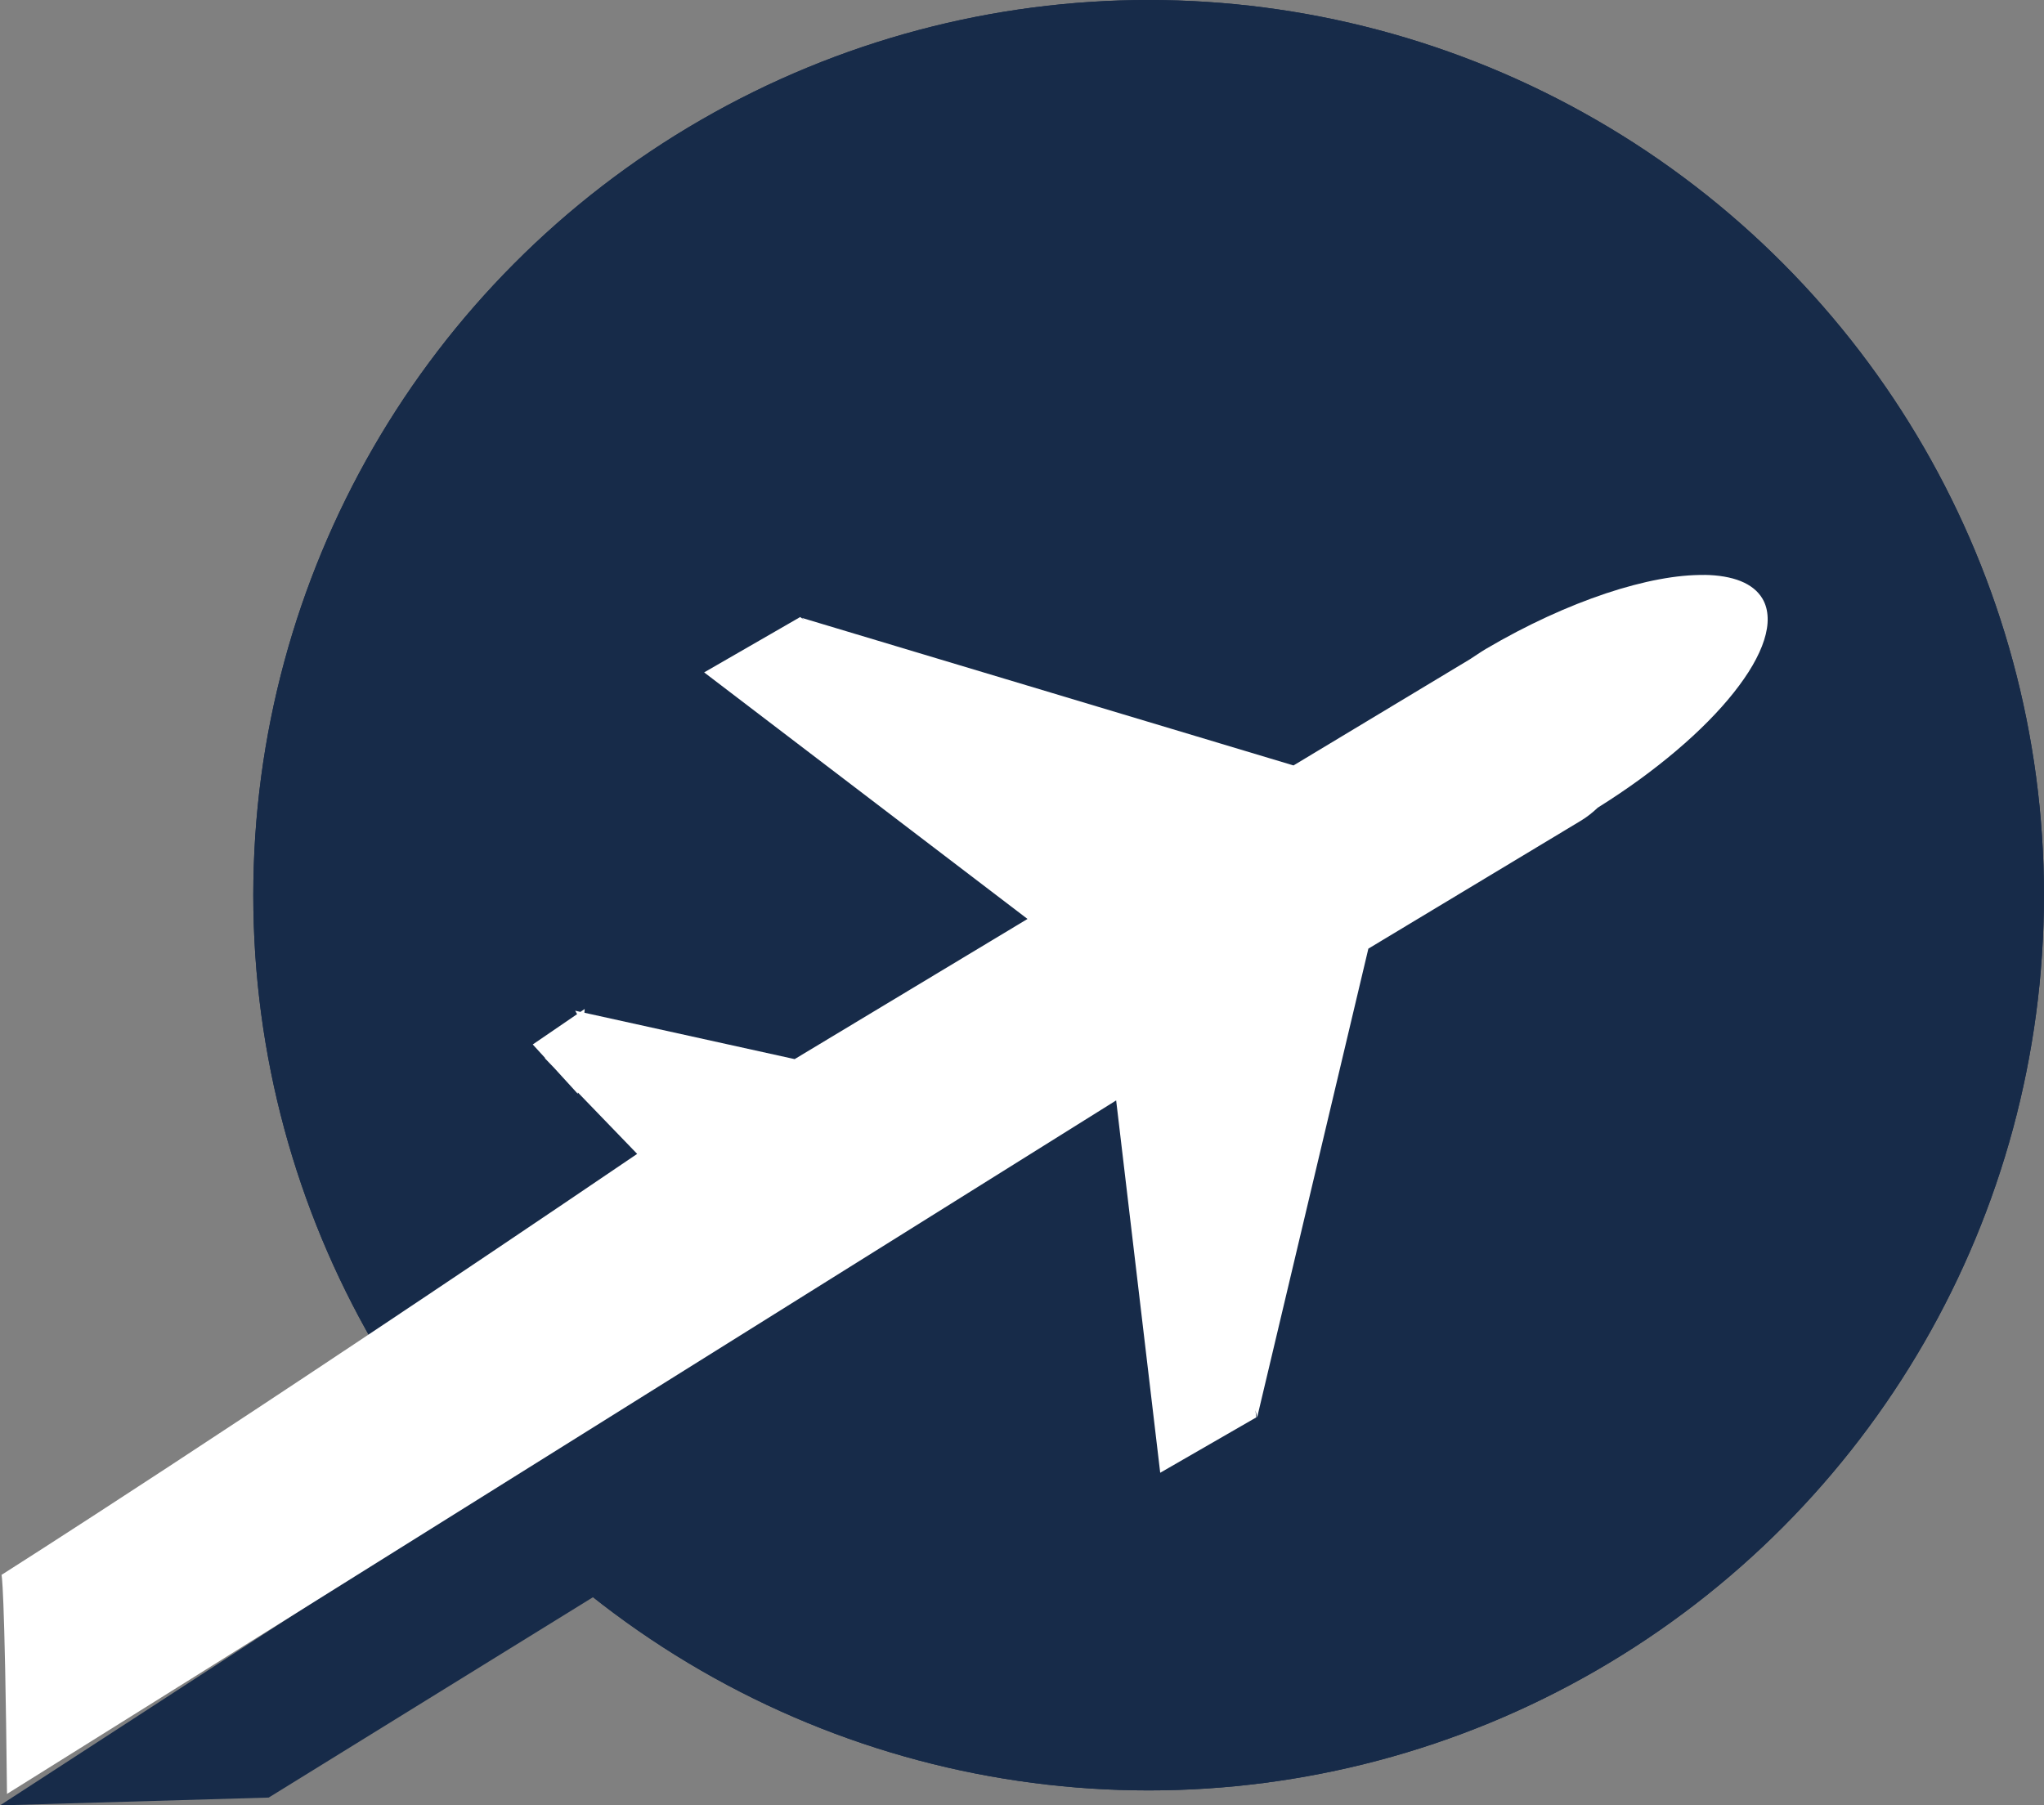
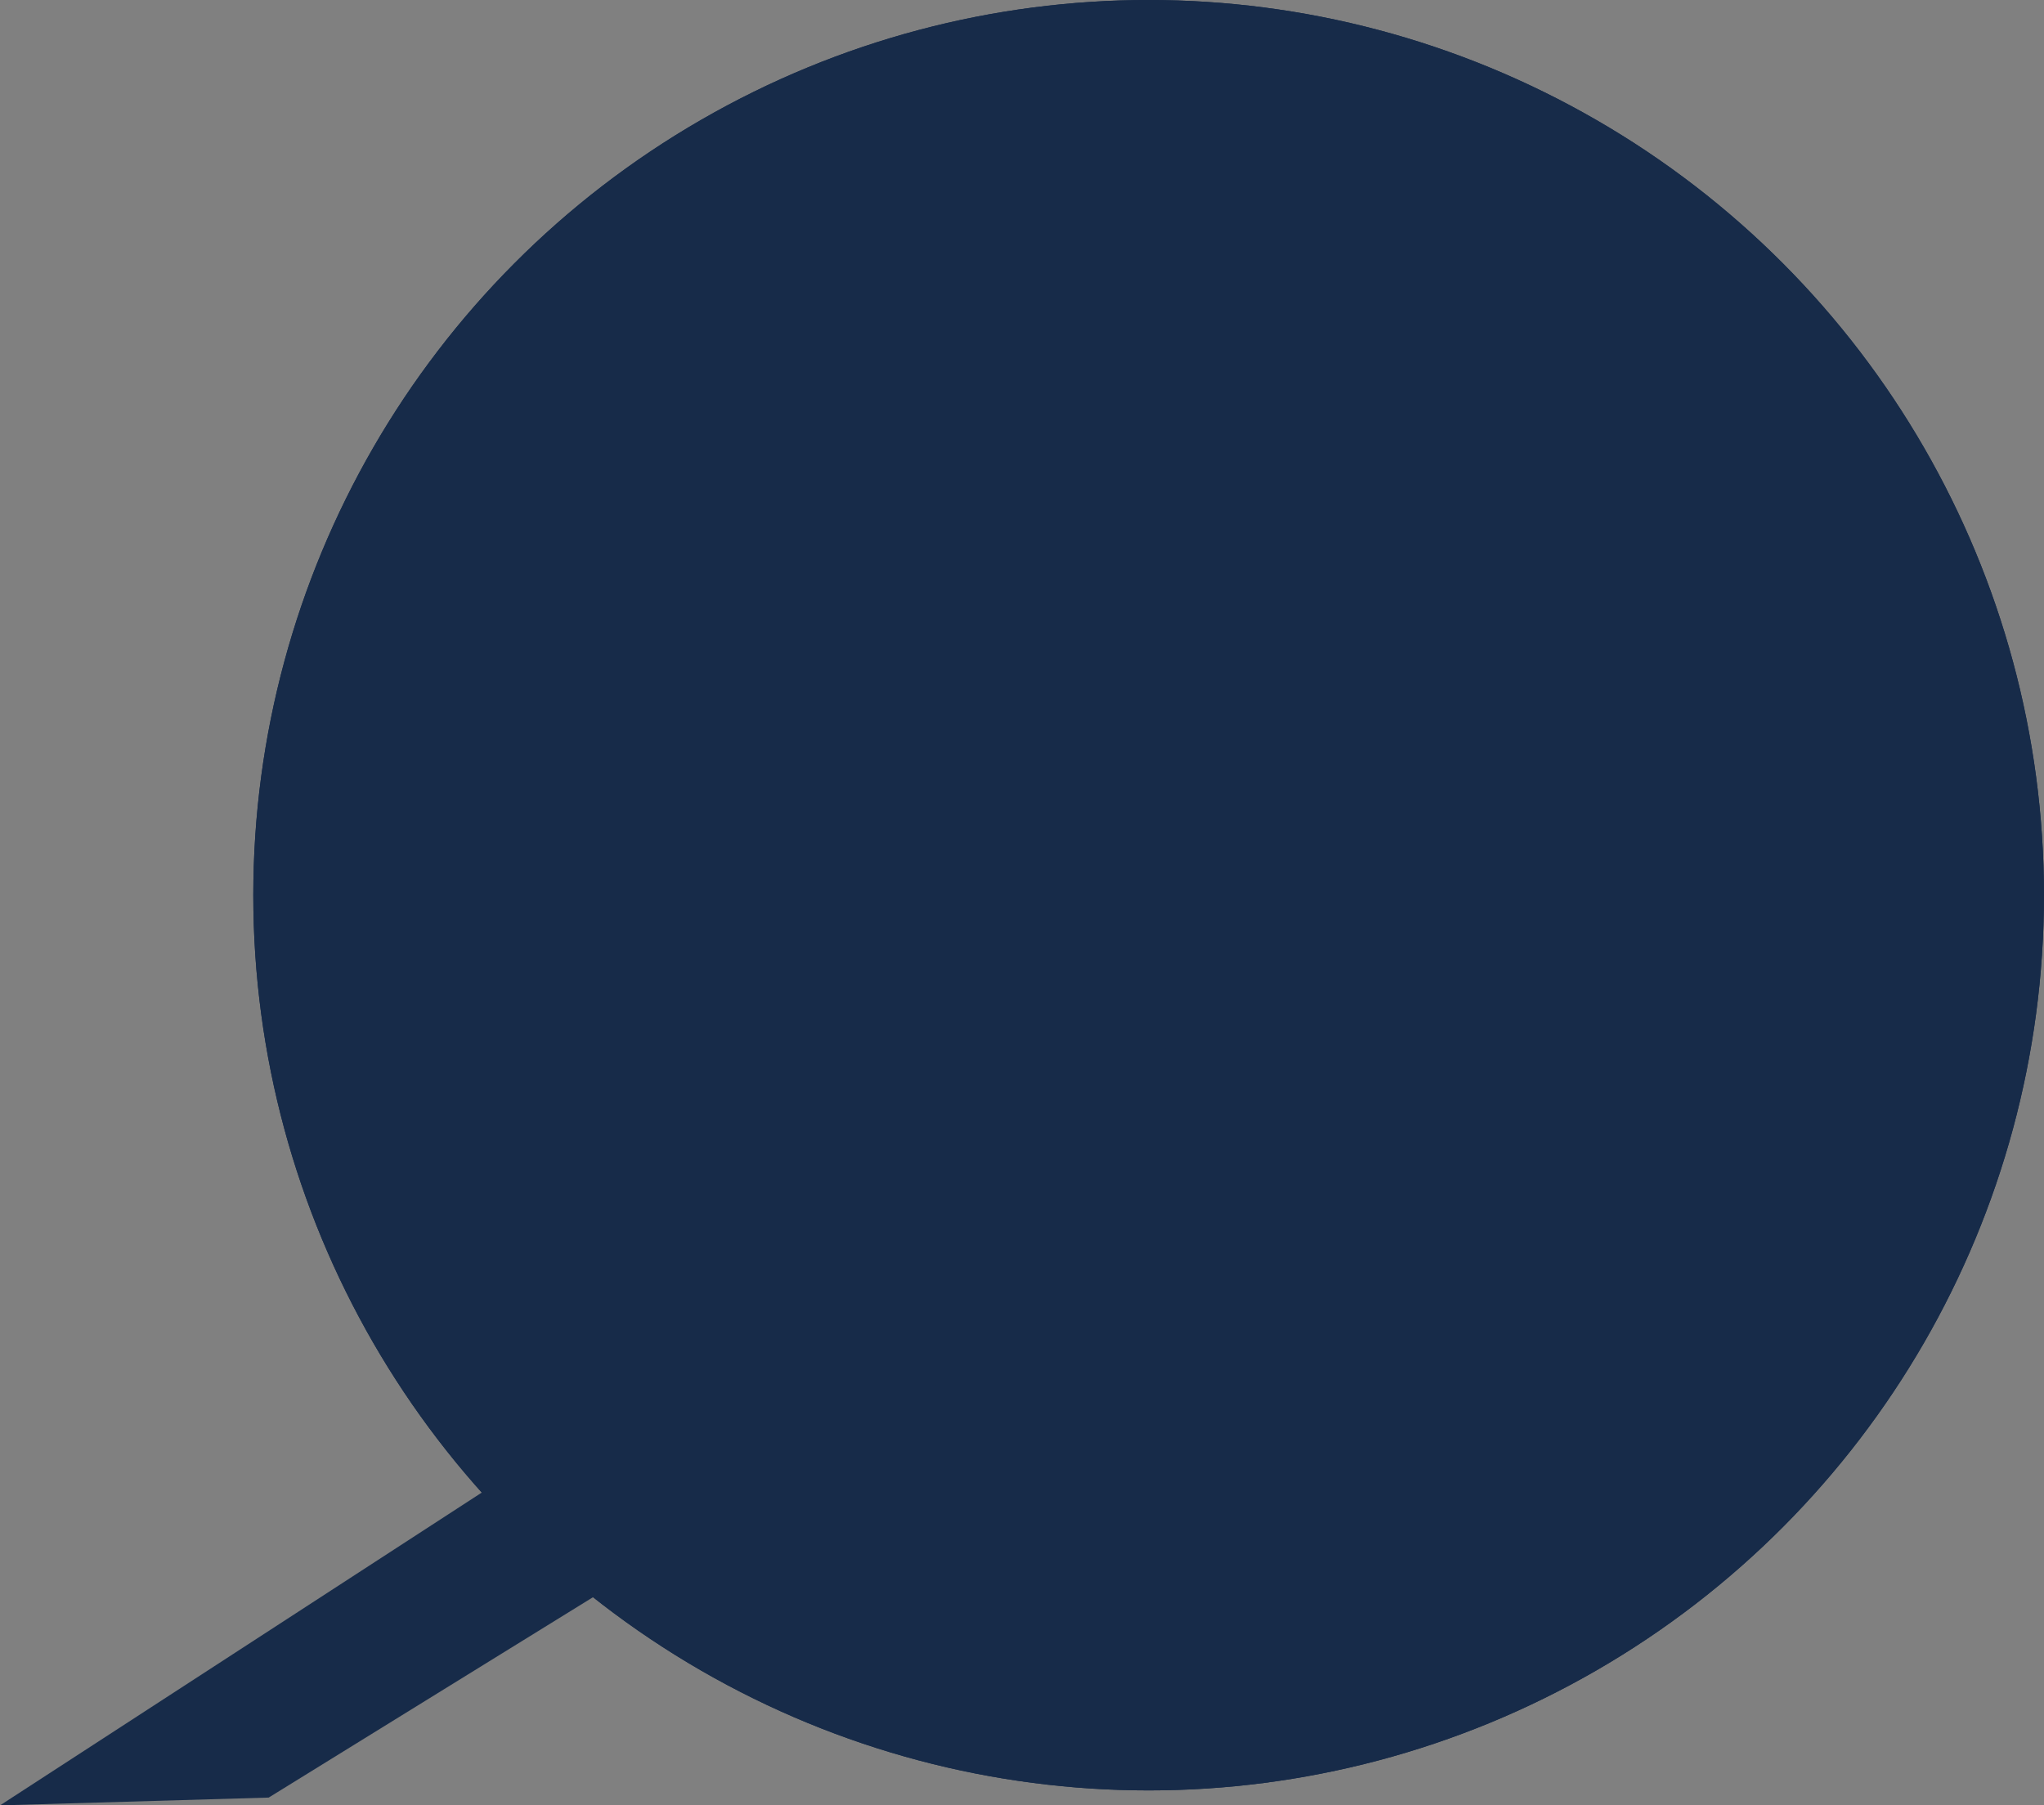
<svg xmlns="http://www.w3.org/2000/svg" xmlns:ns1="http://www.inkscape.org/namespaces/inkscape" xmlns:ns2="http://sodipodi.sourceforge.net/DTD/sodipodi-0.dtd" width="62.491mm" height="55.204mm" viewBox="0 0 62.491 55.204" version="1.1" id="svg1" ns1:version="1.3 (0e150ed6c4, 2023-07-21)" ns2:docname="logo_simple.svg" ns1:export-filename="logo_simple.png" ns1:export-xdpi="112.92211" ns1:export-ydpi="112.92211">
  <rect x="0" y="0" width="62.491" height="55.204" fill="#808080" stroke="none" />
  <ns2:namedview id="namedview1" pagecolor="#ffffff" bordercolor="#000000" borderopacity="0.25" ns1:showpageshadow="2" ns1:pageopacity="0.0" ns1:pagecheckerboard="0" ns1:deskcolor="#d1d1d1" ns1:document-units="mm" ns1:zoom="1.7104377" ns1:cx="99.97441" ns1:cy="219.82677" ns1:window-width="1920" ns1:window-height="1058" ns1:window-x="2553" ns1:window-y="-6" ns1:window-maximized="1" ns1:current-layer="layer1" />
  <defs id="defs1">
    <rect x="111.979" y="516.076" width="228.826" height="272.644" id="rect28" />
    <clipPath clipPathUnits="userSpaceOnUse" id="clipPath84">
      <g id="g89">
        <g id="g88">
          <g id="g87">
            <g id="g86">
              <g id="g85">
                <rect class="st6" x="0" y="0" width="1280" height="720" id="rect84" />
              </g>
            </g>
          </g>
        </g>
      </g>
    </clipPath>
    <clipPath clipPathUnits="userSpaceOnUse" id="clipPath69">
      <g id="g74">
        <g id="g73">
          <g id="g72">
            <g id="g71">
              <g id="g70">
                <rect class="st6" x="0" y="0" width="1280" height="720" id="rect69" />
              </g>
            </g>
          </g>
        </g>
      </g>
    </clipPath>
    <clipPath clipPathUnits="userSpaceOnUse" id="clipPath69-4">
      <g id="g74-2">
        <g id="g73-7">
          <g id="g72-6">
            <g id="g71-7">
              <g id="g70-6">
-                 <rect class="st6" x="0" y="0" width="1280" height="720" id="rect69-9" />
-               </g>
+                 </g>
            </g>
          </g>
        </g>
      </g>
    </clipPath>
  </defs>
  <g ns1:label="Layer 1" ns1:groupmode="layer" id="layer1" transform="translate(-132.564,-66.999)">
    <circle style="fill:#172b49" id="circle1" cx="167.681" cy="94.372" r="27.373" />
    <circle style="fill:#172b49" id="path28" cx="167.681" cy="94.372" r="27.373" />
    <path d="m 169.088,98.484 -36.524,23.719 8.215,-0.239 28.31,-17.494 z" style="fill:#172b49;fill-opacity:1" id="path2" ns2:nodetypes="ccccc" />
-     <path d="m 184.672,84.58 c -0.206,-0.003 -0.426,0.007 -0.657,0.029 -0.231,0.022 -0.475,0.058 -0.728,0.105 -0.253,0.047 -0.516,0.107 -0.788,0.179 -0.272,0.072 -0.552,0.155 -0.839,0.251 -0.287,0.096 -0.581,0.204 -0.881,0.323 -0.299,0.119 -0.604,0.25 -0.913,0.392 -0.308,0.142 -0.621,0.296 -0.935,0.46 -0.314,0.165 -0.63,0.34 -0.947,0.527 -0.168,0.1 -0.315,0.207 -0.477,0.309 l -5.397,3.249 -15.028,-4.511 0.071,0.068 -0.124,-0.095 -2.937,1.693 9.886,7.539 -7.119,4.286 -6.428,-1.418 0.009,-0.115 -0.13,0.089 -0.161,-0.036 0.059,0.105 -1.356,0.927 0.379,0.415 -0.008,0.008 0.284,0.295 0.721,0.79 0.003,-0.04 1.813,1.878 c -12.388,8.408 -19.434,12.873 -19.434,12.873 0,0 0.098,0.152 0.168,6.697 l 33.91,-21.205 1.347,11.385 2.937,-1.693 -0.026,-0.222 0.053,0.222 3.4,-14.333 6.489,-3.907 c 0.097,-0.058 0.188,-0.121 0.275,-0.189 0.087,-0.067 0.169,-0.139 0.248,-0.214 0.447,-0.279 0.874,-0.567 1.276,-0.859 0.402,-0.293 0.78,-0.59 1.131,-0.888 0.351,-0.298 0.675,-0.597 0.967,-0.893 0.293,-0.296 0.554,-0.589 0.782,-0.876 0.228,-0.287 0.422,-0.566 0.578,-0.835 0.078,-0.135 0.147,-0.267 0.206,-0.396 0.059,-0.129 0.108,-0.255 0.147,-0.377 0.039,-0.122 0.068,-0.241 0.086,-0.355 0.018,-0.114 0.026,-0.225 0.022,-0.331 -0.003,-0.106 -0.018,-0.207 -0.043,-0.303 -0.026,-0.096 -0.063,-0.188 -0.113,-0.273 -0.035,-0.06 -0.076,-0.117 -0.122,-0.169 -0.046,-0.053 -0.097,-0.102 -0.153,-0.147 -0.112,-0.09 -0.245,-0.166 -0.395,-0.226 -0.151,-0.061 -0.32,-0.106 -0.505,-0.138 -0.185,-0.032 -0.387,-0.049 -0.604,-0.052 z" style="fill:#ffffff" id="path1" ns2:nodetypes="ccssssssccccccccccccccccccccccccccccccscsssssccscscccsscc" />
  </g>
</svg>